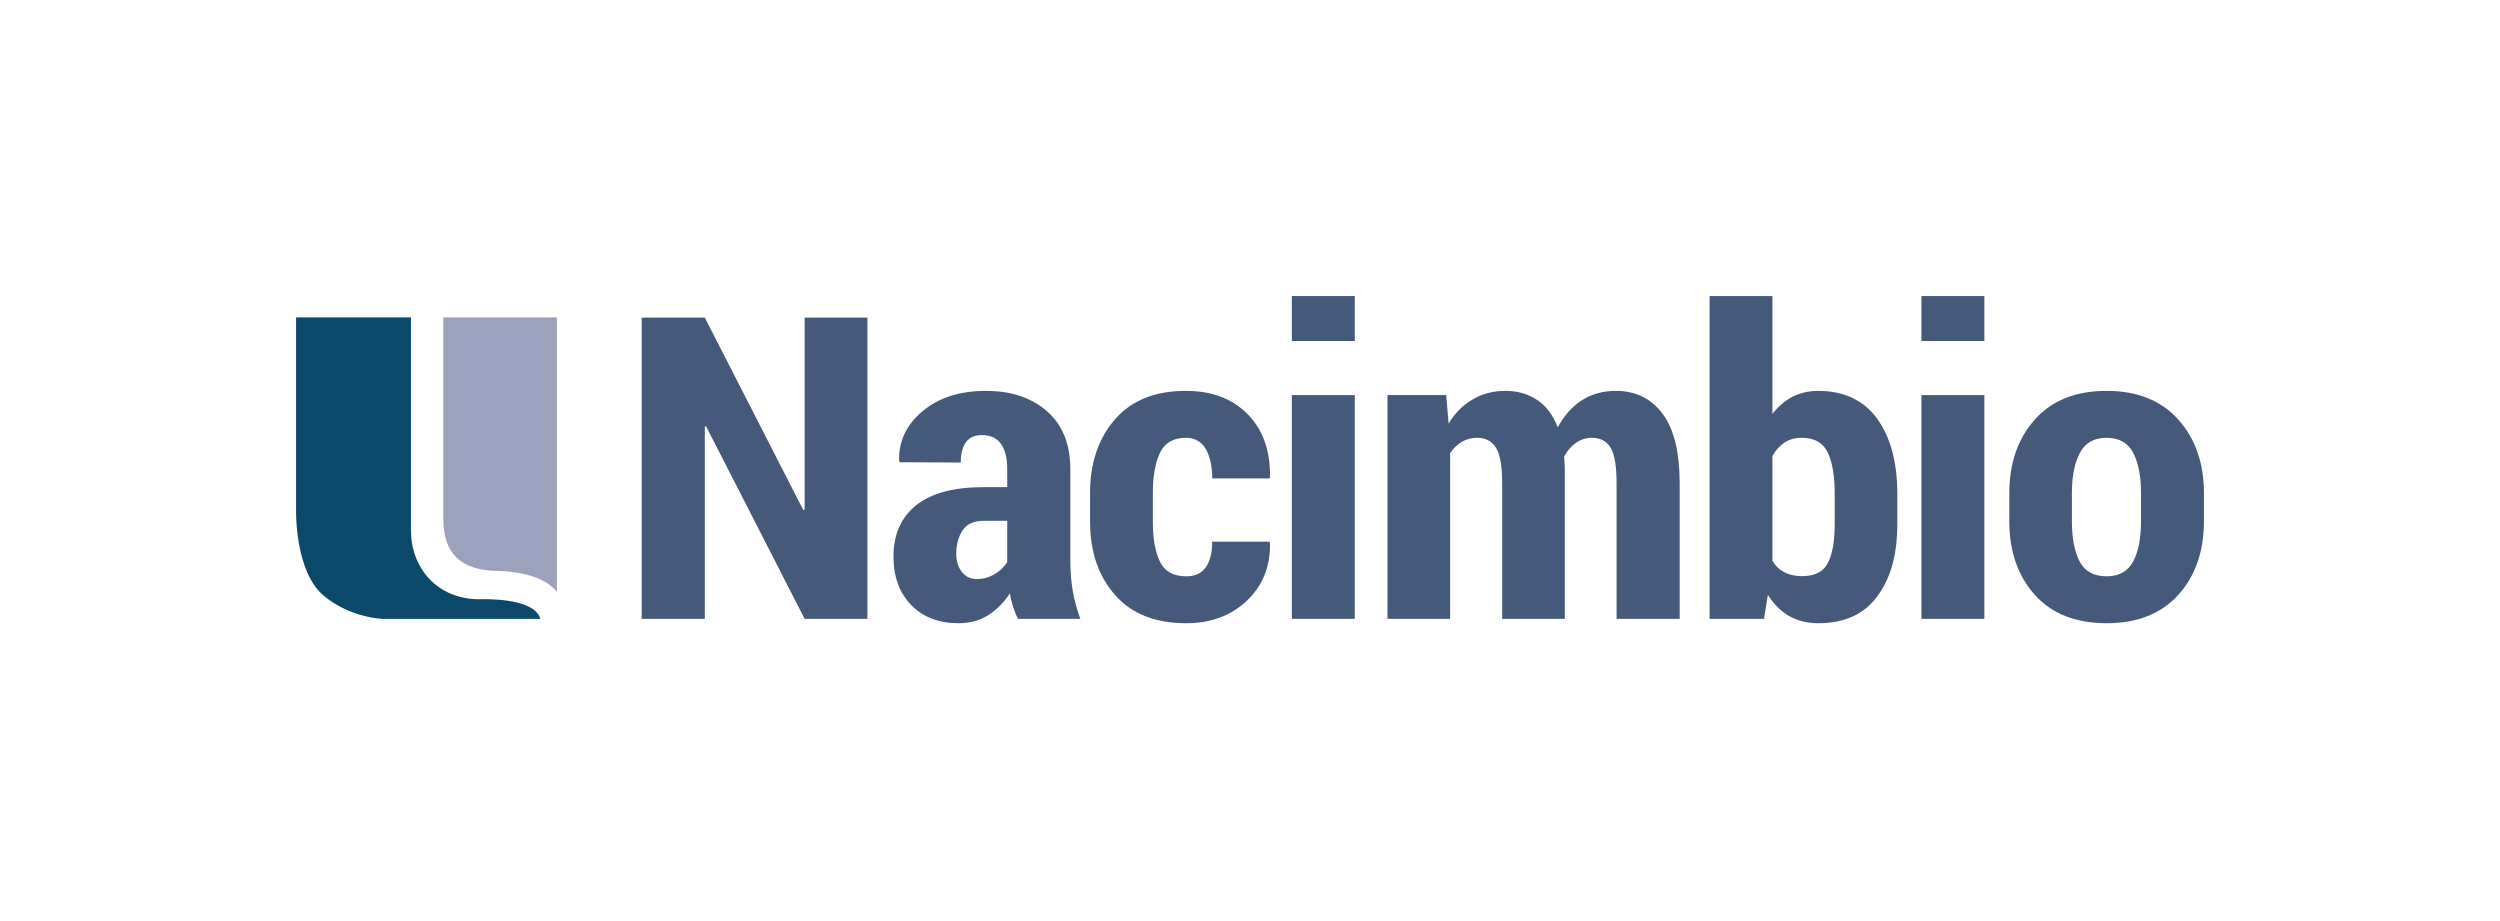
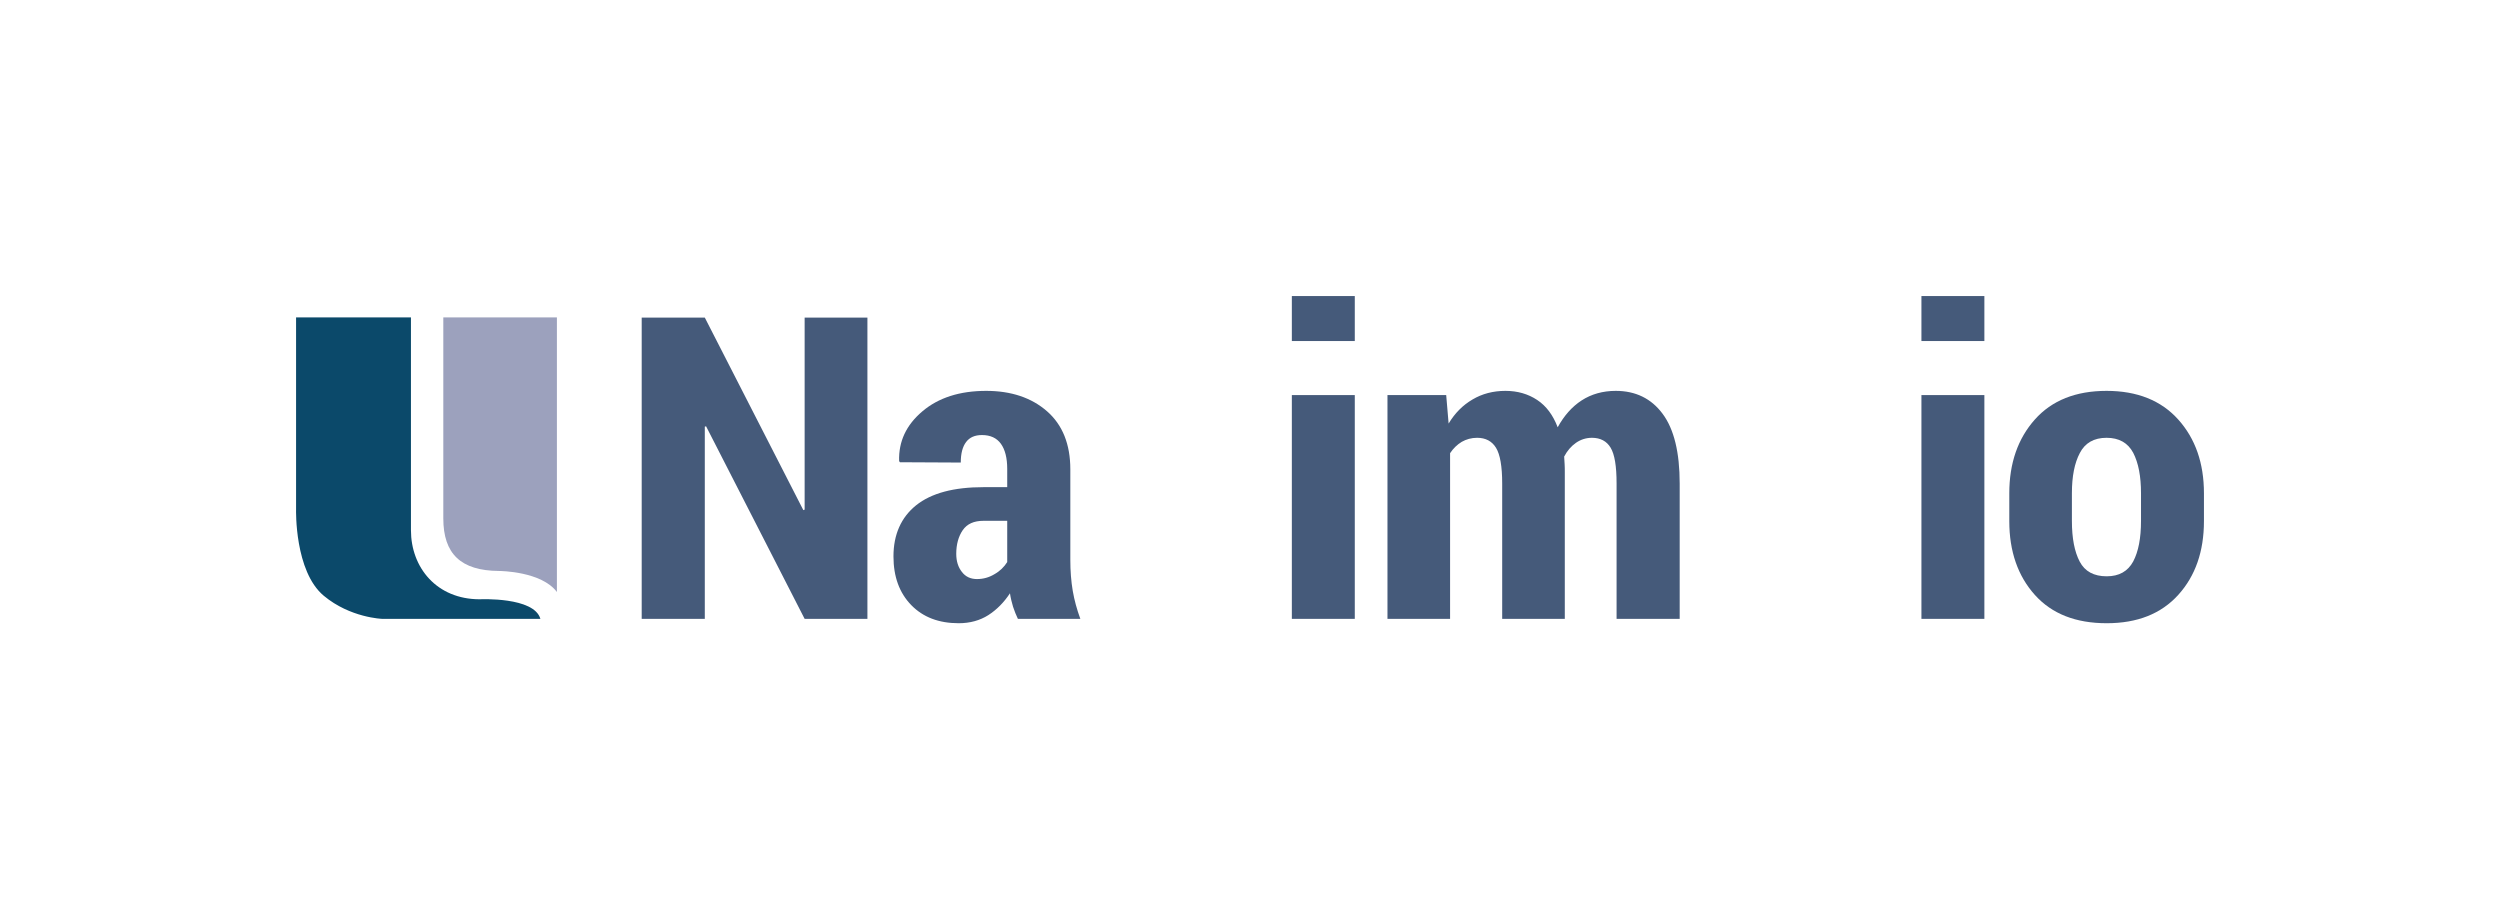
<svg xmlns="http://www.w3.org/2000/svg" width="152" height="56" viewBox="0 0 152 56" fill="none">
  <path fill-rule="evenodd" clip-rule="evenodd" d="M26.953 19.299V31.517C26.953 33.682 28.026 34.695 30.328 34.715C30.446 34.715 32.925 34.744 33.86 35.994V19.299H26.953Z" fill="#9CA1BD" />
  <path fill-rule="evenodd" clip-rule="evenodd" d="M19.683 36.22C21.297 37.568 23.245 37.627 23.245 37.627H32.856C32.473 36.279 29.197 36.436 29.167 36.436C26.55 36.436 24.986 34.508 24.986 32.236V19.299H18.001V30.986C18.001 30.986 17.903 34.734 19.683 36.22Z" fill="#0B496A" />
  <path fill-rule="evenodd" clip-rule="evenodd" d="M52.739 37.627H48.922L42.93 25.92L42.852 25.939V37.627H39.015V19.309H42.852L48.843 31.016L48.922 30.986V19.309H52.739V37.627Z" fill="#455A7A" />
  <path fill-rule="evenodd" clip-rule="evenodd" d="M59.399 35.207C59.783 35.207 60.137 35.108 60.462 34.911C60.796 34.725 61.052 34.469 61.239 34.174V31.665H59.802C59.212 31.665 58.799 31.852 58.533 32.236C58.278 32.609 58.14 33.092 58.14 33.672C58.14 34.124 58.258 34.489 58.484 34.774C58.7 35.059 59.005 35.207 59.399 35.207ZM61.888 37.627C61.78 37.401 61.681 37.155 61.593 36.889C61.514 36.623 61.445 36.348 61.406 36.072C61.042 36.623 60.609 37.066 60.088 37.401C59.576 37.725 58.976 37.892 58.287 37.892C57.087 37.892 56.123 37.528 55.405 36.791C54.687 36.053 54.323 35.069 54.323 33.829C54.323 32.501 54.785 31.458 55.7 30.721C56.625 29.983 57.982 29.619 59.802 29.619H61.239V28.507C61.239 27.848 61.111 27.336 60.855 26.982C60.599 26.628 60.216 26.451 59.704 26.451C59.271 26.451 58.956 26.589 58.74 26.874C58.523 27.159 58.415 27.572 58.415 28.123L54.716 28.104L54.667 28.035C54.628 26.844 55.1 25.841 56.074 25.015C57.058 24.178 58.356 23.765 59.96 23.765C61.475 23.765 62.714 24.178 63.659 25.005C64.603 25.831 65.076 27.012 65.076 28.537V34.046C65.076 34.715 65.125 35.344 65.223 35.925C65.321 36.495 65.479 37.066 65.685 37.627H61.888Z" fill="#455A7A" />
-   <path fill-rule="evenodd" clip-rule="evenodd" d="M72.129 35.039C72.651 35.039 73.044 34.862 73.31 34.498C73.566 34.134 73.703 33.613 73.703 32.934H77.176L77.215 33.013C77.245 34.439 76.773 35.61 75.809 36.525C74.844 37.44 73.615 37.892 72.129 37.892C70.24 37.892 68.794 37.322 67.791 36.171C66.777 35.02 66.276 33.534 66.276 31.714V29.973C66.276 28.153 66.777 26.667 67.781 25.506C68.784 24.346 70.221 23.765 72.1 23.765C73.684 23.765 74.933 24.237 75.868 25.192C76.792 26.136 77.245 27.415 77.215 29.028L77.186 29.087H73.703C73.703 28.35 73.566 27.75 73.31 27.297C73.044 26.844 72.641 26.618 72.1 26.618C71.342 26.618 70.811 26.923 70.526 27.533C70.24 28.133 70.093 28.95 70.093 29.963V31.714C70.093 32.757 70.24 33.574 70.526 34.154C70.811 34.744 71.342 35.039 72.129 35.039Z" fill="#455A7A" />
  <path fill-rule="evenodd" clip-rule="evenodd" d="M82.371 37.627H78.544V24.021H82.371V37.627ZM82.371 20.735H78.544V18H82.371V20.735Z" fill="#455A7A" />
  <path fill-rule="evenodd" clip-rule="evenodd" d="M87.929 24.021L88.076 25.752C88.46 25.113 88.942 24.631 89.532 24.287C90.113 23.942 90.782 23.765 91.53 23.765C92.267 23.765 92.907 23.952 93.458 24.316C94.009 24.68 94.422 25.231 94.707 25.979C95.091 25.28 95.573 24.729 96.163 24.346C96.754 23.962 97.452 23.765 98.239 23.765C99.439 23.765 100.394 24.227 101.082 25.152C101.781 26.087 102.125 27.504 102.125 29.402V37.627H98.288V29.392C98.288 28.34 98.17 27.622 97.924 27.218C97.688 26.825 97.305 26.618 96.793 26.618C96.429 26.618 96.104 26.726 95.819 26.923C95.524 27.13 95.288 27.405 95.101 27.759C95.111 27.917 95.121 28.074 95.13 28.232C95.14 28.389 95.14 28.546 95.14 28.714V37.627H91.333V29.392C91.333 28.35 91.205 27.631 90.959 27.228C90.713 26.825 90.329 26.618 89.808 26.618C89.464 26.618 89.149 26.707 88.873 26.864C88.598 27.031 88.362 27.258 88.165 27.553V37.627H84.358V24.021H87.929Z" fill="#455A7A" />
-   <path fill-rule="evenodd" clip-rule="evenodd" d="M111.55 30.012C111.55 28.95 111.412 28.113 111.127 27.513C110.841 26.923 110.32 26.618 109.553 26.618C109.139 26.618 108.785 26.716 108.49 26.913C108.195 27.11 107.959 27.375 107.762 27.73V34.095C107.949 34.41 108.185 34.636 108.49 34.793C108.785 34.951 109.149 35.029 109.572 35.029C110.34 35.029 110.861 34.764 111.137 34.223C111.412 33.691 111.55 32.904 111.55 31.862V30.012ZM115.357 31.872C115.357 33.701 114.954 35.167 114.137 36.259C113.33 37.351 112.14 37.892 110.566 37.892C109.887 37.892 109.287 37.745 108.785 37.459C108.274 37.164 107.841 36.731 107.487 36.171L107.251 37.627H103.945V18H107.762V25.172C108.107 24.719 108.51 24.375 108.972 24.129C109.435 23.893 109.956 23.765 110.536 23.765C112.12 23.765 113.321 24.336 114.137 25.467C114.954 26.608 115.357 28.123 115.357 30.022V31.872Z" fill="#455A7A" />
  <path fill-rule="evenodd" clip-rule="evenodd" d="M120.65 37.627H116.823V24.021H120.65V37.627ZM120.65 20.735H116.823V18H120.65V20.735Z" fill="#455A7A" />
  <path fill-rule="evenodd" clip-rule="evenodd" d="M125.972 31.675C125.972 32.727 126.13 33.544 126.445 34.144C126.759 34.744 127.31 35.039 128.087 35.039C128.845 35.039 129.376 34.734 129.701 34.134C130.016 33.534 130.173 32.718 130.173 31.675V29.983C130.173 28.96 130.016 28.143 129.701 27.533C129.376 26.923 128.835 26.618 128.078 26.618C127.31 26.618 126.769 26.933 126.454 27.543C126.13 28.153 125.972 28.969 125.972 29.983V31.675ZM122.165 29.992C122.165 28.163 122.686 26.667 123.719 25.506C124.752 24.346 126.208 23.765 128.078 23.765C129.937 23.765 131.393 24.346 132.436 25.506C133.479 26.667 134 28.163 134 29.992V31.685C134 33.524 133.479 35.02 132.436 36.171C131.393 37.322 129.947 37.892 128.087 37.892C126.208 37.892 124.752 37.322 123.719 36.171C122.686 35.02 122.165 33.524 122.165 31.685V29.992Z" fill="#455A7A" />
</svg>